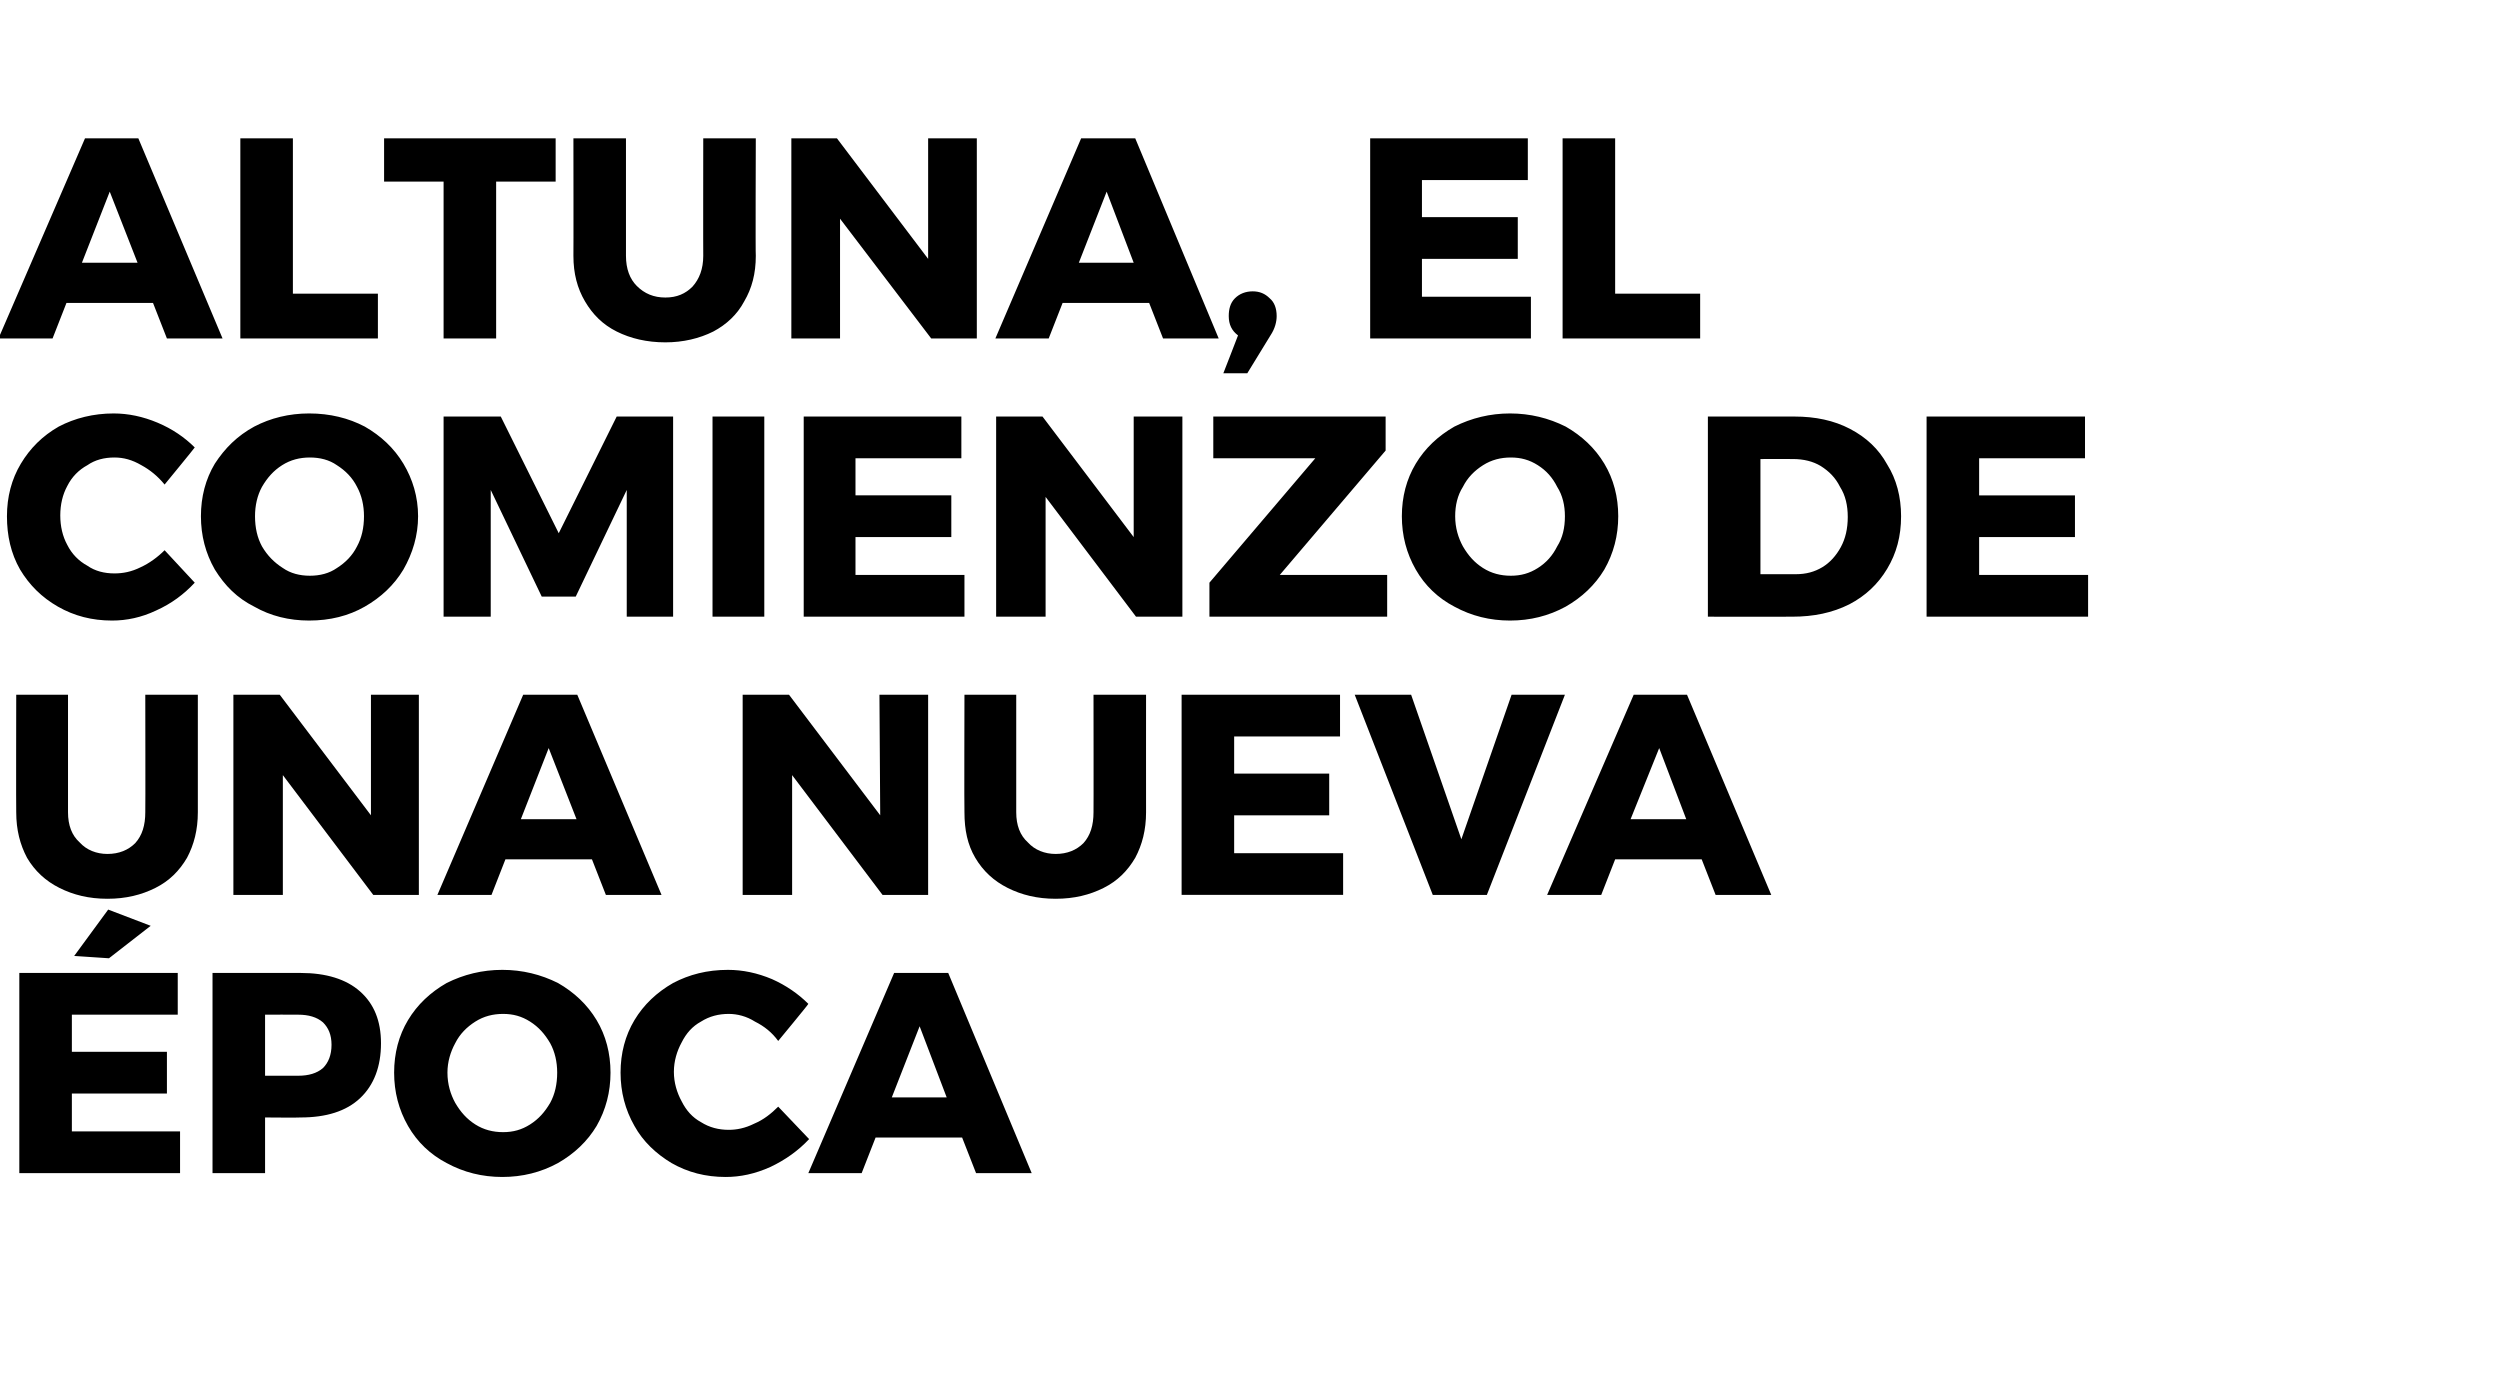
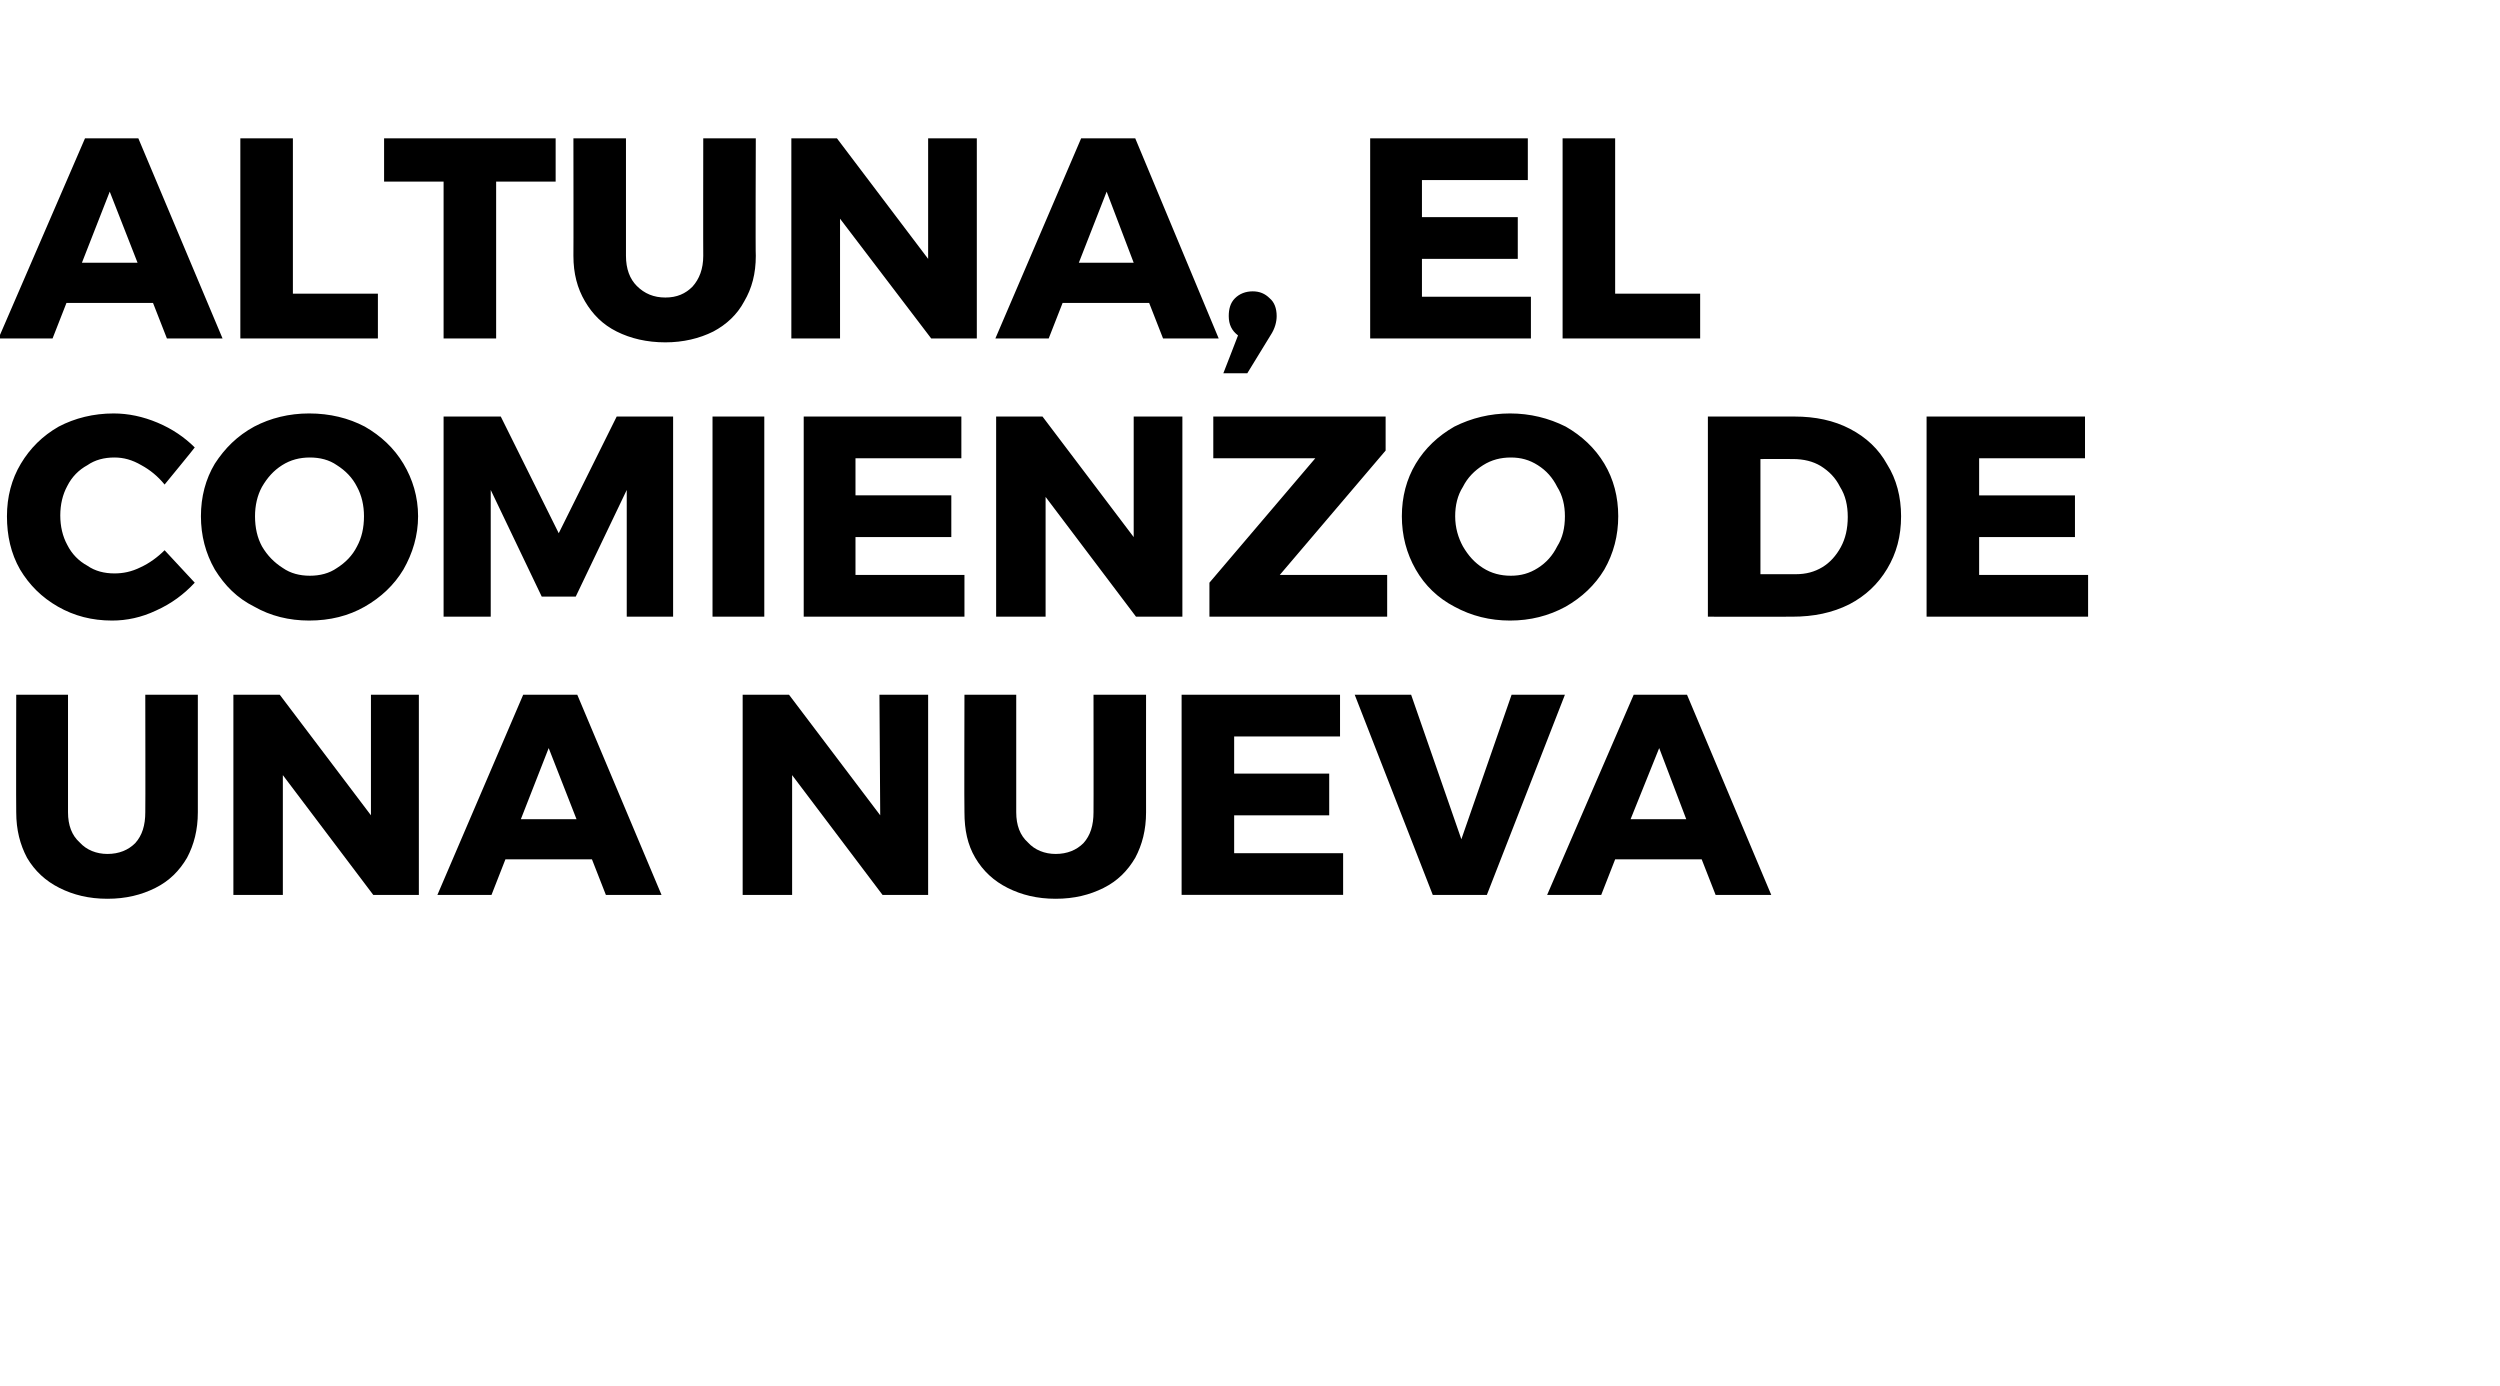
<svg xmlns="http://www.w3.org/2000/svg" version="1.1" width="323.5px" height="179.3px" viewBox="0 -8 323.5 179.3" style="top:-8px">
  <desc>Altuna, el comienzo de una nueva época</desc>
  <defs />
  <g id="Polygon56991">
-     <path d="m2.5 117.9l20.5 0l0 5.4l-13.7 0l0 4.8l12.3 0l0 5.4l-12.3 0l0 4.9l14 0l0 5.4l-20.8 0l0-25.9zm11.5-8.2l5.5 2.1l-5.4 4.2l-4.5-.3l4.4-6zm24.9 8.2c3.3 0 5.9.8 7.7 2.4c1.8 1.6 2.7 3.8 2.7 6.7c0 3-.9 5.4-2.7 7.1c-1.8 1.7-4.4 2.5-7.7 2.5c-.01.04-4.6 0-4.6 0l0 7.2l-6.8 0l0-25.9l11.4 0c0 0-.01-.02 0 0zm-.3 13.3c1.3 0 2.4-.3 3.2-1c.7-.7 1.1-1.7 1.1-3c0-1.3-.4-2.2-1.1-2.9c-.8-.7-1.9-1-3.2-1c-.05-.02-4.3 0-4.3 0l0 7.9l4.3 0c0 0-.05.04 0 0zm26.4-13.7c2.6 0 5 .6 7.2 1.7c2.1 1.2 3.8 2.8 5 4.8c1.2 2 1.8 4.3 1.8 6.8c0 2.5-.6 4.8-1.8 6.9c-1.2 2-2.9 3.6-5 4.8c-2.2 1.2-4.6 1.8-7.2 1.8c-2.6 0-5-.6-7.2-1.8c-2.1-1.1-3.8-2.7-5-4.8c-1.2-2.1-1.8-4.4-1.8-6.9c0-2.5.6-4.8 1.8-6.8c1.2-2 2.9-3.6 5-4.8c2.2-1.1 4.6-1.7 7.2-1.7c0 0 0 0 0 0zm.1 5.7c-1.3 0-2.5.3-3.6 1c-1.1.7-2 1.6-2.6 2.8c-.6 1.1-1 2.4-1 3.8c0 1.5.4 2.8 1 3.9c.7 1.2 1.5 2.1 2.6 2.8c1.1.7 2.3 1 3.6 1c1.3 0 2.4-.3 3.5-1c1.1-.7 1.9-1.6 2.6-2.8c.6-1.1.9-2.4.9-3.9c0-1.4-.3-2.7-.9-3.8c-.7-1.2-1.5-2.1-2.6-2.8c-1.1-.7-2.2-1-3.5-1c0 0 0 0 0 0zm35.6 3.5c-.8-1.1-1.8-1.9-3-2.5c-1.1-.7-2.3-1-3.4-1c-1.3 0-2.5.3-3.6 1c-1.1.6-1.9 1.5-2.5 2.7c-.6 1.1-1 2.4-1 3.8c0 1.4.4 2.7 1 3.8c.6 1.2 1.4 2.1 2.5 2.7c1.1.7 2.3 1 3.6 1c1 0 2.1-.2 3.3-.8c1.2-.5 2.2-1.3 3.1-2.2c0 0 4 4.2 4 4.2c-1.4 1.5-3.1 2.7-5 3.6c-2 .9-3.9 1.3-5.8 1.3c-2.6 0-4.9-.6-7-1.8c-2-1.2-3.7-2.8-4.8-4.8c-1.2-2.1-1.8-4.4-1.8-6.9c0-2.5.6-4.8 1.8-6.8c1.2-2 2.9-3.6 5-4.8c2.1-1.1 4.4-1.7 7.1-1.7c1.9 0 3.8.4 5.7 1.2c1.8.8 3.4 1.9 4.7 3.2c.03.05-3.9 4.8-3.9 4.8c0 0 .01-.02 0 0zm25.6 17.1l-1.8-4.6l-11.2 0l-1.8 4.6l-6.9 0l11.1-25.9l7 0l10.8 25.9l-7.2 0zm-10.9-9.8l7.1 0l-3.5-9.2l-3.6 9.2z" stroke="none" fill="#000" />
-   </g>
+     </g>
  <g id="Polygon56990">
    <path d="m8.8 97.1c0 1.7.5 3 1.5 3.9c.9 1 2.2 1.5 3.6 1.5c1.5 0 2.7-.5 3.6-1.4c.9-1 1.3-2.3 1.3-4c.03.02 0-15.2 0-15.2l6.8 0c0 0 0 15.22 0 15.2c0 2.3-.5 4.2-1.4 5.9c-1 1.7-2.3 3-4.1 3.9c-1.8.9-3.8 1.4-6.2 1.4c-2.4 0-4.4-.5-6.2-1.4c-1.8-.9-3.2-2.2-4.2-3.9c-.9-1.7-1.4-3.6-1.4-5.9c-.03.02 0-15.2 0-15.2l6.7 0l0 15.2c0 0 .04.02 0 0zm39.2-15.2l6.2 0l0 25.9l-5.9 0l-11.7-15.5l0 15.5l-6.4 0l0-25.9l6 0l11.8 15.6l0-15.6zm30.4 25.9l-1.8-4.6l-11.2 0l-1.8 4.6l-7 0l11.1-25.9l7 0l10.9 25.9l-7.2 0zm-11-9.8l7.2 0l-3.6-9.2l-3.6 9.2zm46.4-16.1l6.3 0l0 25.9l-5.9 0l-11.7-15.5l0 15.5l-6.4 0l0-25.9l6 0l11.8 15.6l-.1-15.6zm17.7 15.2c0 1.7.5 3 1.5 3.9c.9 1 2.2 1.5 3.6 1.5c1.5 0 2.7-.5 3.6-1.4c.9-1 1.3-2.3 1.3-4c.02.02 0-15.2 0-15.2l6.8 0c0 0-.01 15.22 0 15.2c0 2.3-.5 4.2-1.4 5.9c-1 1.7-2.3 3-4.1 3.9c-1.8.9-3.8 1.4-6.2 1.4c-2.4 0-4.4-.5-6.2-1.4c-1.8-.9-3.2-2.2-4.2-3.9c-1-1.7-1.4-3.6-1.4-5.9c-.04.02 0-15.2 0-15.2l6.7 0l0 15.2c0 0 .03.02 0 0zm21.4-15.2l20.5 0l0 5.4l-13.7 0l0 4.8l12.3 0l0 5.4l-12.3 0l0 4.9l14.1 0l0 5.4l-20.9 0l0-25.9zm22.4 0l7.3 0l6.5 18.7l6.5-18.7l6.9 0l-10.1 25.9l-7 0l-10.1-25.9zm46.7 25.9l-1.8-4.6l-11.2 0l-1.8 4.6l-7 0l11.2-25.9l6.9 0l10.9 25.9l-7.2 0zm-11-9.8l7.2 0l-3.5-9.2l-3.7 9.2z" stroke="none" fill="#000" />
  </g>
  <g id="Polygon56989">
    <path d="m21.3 54.7c-.9-1.1-1.9-1.9-3-2.5c-1.2-.7-2.3-1-3.5-1c-1.3 0-2.5.3-3.5 1c-1.1.6-2 1.5-2.6 2.7c-.6 1.1-.9 2.4-.9 3.8c0 1.4.3 2.7.9 3.8c.6 1.2 1.5 2.1 2.6 2.7c1 .7 2.2 1 3.5 1c1.1 0 2.2-.2 3.4-.8c1.1-.5 2.2-1.3 3.1-2.2c0 0 3.9 4.2 3.9 4.2c-1.4 1.5-3 2.7-5 3.6c-1.9.9-3.8 1.3-5.7 1.3c-2.6 0-4.9-.6-7-1.8c-2.1-1.2-3.7-2.8-4.9-4.8c-1.2-2.1-1.7-4.4-1.7-6.9c0-2.5.6-4.8 1.8-6.8c1.2-2 2.8-3.6 4.9-4.8c2.1-1.1 4.5-1.7 7.1-1.7c1.9 0 3.8.4 5.7 1.2c1.9.8 3.5 1.9 4.8 3.2c0 .05-3.9 4.8-3.9 4.8c0 0-.03-.02 0 0zm18.7-9.2c2.7 0 5.1.6 7.2 1.7c2.1 1.2 3.8 2.8 5 4.8c1.2 2 1.9 4.3 1.9 6.8c0 2.5-.7 4.8-1.9 6.9c-1.2 2-2.9 3.6-5 4.8c-2.1 1.2-4.5 1.8-7.2 1.8c-2.6 0-5-.6-7.1-1.8c-2.2-1.1-3.8-2.7-5.1-4.8c-1.2-2.1-1.8-4.4-1.8-6.9c0-2.5.6-4.8 1.8-6.8c1.3-2 2.9-3.6 5.1-4.8c2.1-1.1 4.5-1.7 7.1-1.7c0 0 0 0 0 0zm.1 5.7c-1.3 0-2.5.3-3.6 1c-1.1.7-1.9 1.6-2.6 2.8c-.6 1.1-.9 2.4-.9 3.8c0 1.5.3 2.8.9 3.9c.7 1.2 1.6 2.1 2.7 2.8c1 .7 2.2 1 3.5 1c1.3 0 2.5-.3 3.5-1c1.1-.7 2-1.6 2.6-2.8c.6-1.1.9-2.4.9-3.9c0-1.4-.3-2.7-.9-3.8c-.6-1.2-1.5-2.1-2.6-2.8c-1-.7-2.2-1-3.5-1c0 0 0 0 0 0zm17.3-5.3l7.4 0l7.5 15.1l7.5-15.1l7.3 0l0 25.9l-6 0l0-16.4l-6.6 13.8l-4.4 0l-6.6-13.8l0 16.4l-6.1 0l0-25.9zm34.8 0l6.7 0l0 25.9l-6.7 0l0-25.9zm11.8 0l20.4 0l0 5.4l-13.7 0l0 4.8l12.4 0l0 5.4l-12.4 0l0 4.9l14.1 0l0 5.4l-20.8 0l0-25.9zm42.7 0l6.3 0l0 25.9l-6 0l-11.7-15.5l0 15.5l-6.4 0l0-25.9l6 0l11.8 15.6l0-15.6zm10.3 0l22.3 0l0 4.4l-13.7 16.1l13.9 0l0 5.4l-23 0l0-4.4l13.7-16.1l-13.2 0l0-5.4zm38.4-.4c2.6 0 5 .6 7.2 1.7c2.1 1.2 3.8 2.8 5 4.8c1.2 2 1.8 4.3 1.8 6.8c0 2.5-.6 4.8-1.8 6.9c-1.2 2-2.9 3.6-5 4.8c-2.2 1.2-4.6 1.8-7.2 1.8c-2.6 0-5-.6-7.2-1.8c-2.1-1.1-3.8-2.7-5-4.8c-1.2-2.1-1.8-4.4-1.8-6.9c0-2.5.6-4.8 1.8-6.8c1.2-2 2.9-3.6 5-4.8c2.2-1.1 4.6-1.7 7.2-1.7c0 0 0 0 0 0zm.1 5.7c-1.3 0-2.5.3-3.6 1c-1.1.7-2 1.6-2.6 2.8c-.7 1.1-1 2.4-1 3.8c0 1.5.4 2.8 1 3.9c.7 1.2 1.5 2.1 2.6 2.8c1.1.7 2.3 1 3.6 1c1.3 0 2.4-.3 3.5-1c1.1-.7 1.9-1.6 2.5-2.8c.7-1.1 1-2.4 1-3.9c0-1.4-.3-2.7-1-3.8c-.6-1.2-1.4-2.1-2.5-2.8c-1.1-.7-2.2-1-3.5-1c0 0 0 0 0 0zm36.7-5.3c2.7 0 5.1.5 7.2 1.6c2.1 1.1 3.7 2.6 4.8 4.6c1.2 1.9 1.8 4.2 1.8 6.7c0 2.6-.6 4.8-1.8 6.8c-1.2 2-2.8 3.5-4.9 4.6c-2.2 1.1-4.6 1.6-7.4 1.6c.01.02-10.9 0-10.9 0l0-25.9l11.2 0c0 0-.03-.02 0 0zm.2 20.4c1.3 0 2.4-.3 3.4-.9c1-.6 1.8-1.5 2.4-2.6c.6-1.1.9-2.4.9-3.9c0-1.5-.3-2.8-1-3.9c-.6-1.2-1.4-2-2.5-2.7c-1-.6-2.2-.9-3.6-.9c.02-.01-4.2 0-4.2 0l0 14.9l4.6 0c0 0-.04.04 0 0zm16.9-20.4l20.5 0l0 5.4l-13.7 0l0 4.8l12.4 0l0 5.4l-12.4 0l0 4.9l14.1 0l0 5.4l-20.9 0l0-25.9z" stroke="none" fill="#000" />
  </g>
  <g id="Polygon56988">
    <path d="m21.6 35.8l-1.8-4.6l-11.2 0l-1.8 4.6l-7 0l11.2-25.9l6.9 0l10.9 25.9l-7.2 0zm-11-9.8l7.2 0l-3.6-9.2l-3.6 9.2zm20.5-16.1l6.8 0l0 20.1l11 0l0 5.8l-17.8 0l0-25.9zm18.6 0l22.2 0l0 5.6l-7.7 0l0 20.3l-6.8 0l0-20.3l-7.7 0l0-5.6zm31.3 15.2c0 1.7.5 3 1.4 3.9c1 1 2.2 1.5 3.7 1.5c1.5 0 2.6-.5 3.5-1.4c.9-1 1.4-2.3 1.4-4c-.02.02 0-15.2 0-15.2l6.8 0c0 0-.05 15.22 0 15.2c0 2.3-.5 4.2-1.5 5.9c-.9 1.7-2.3 3-4 3.9c-1.8.9-3.9 1.4-6.2 1.4c-2.4 0-4.5-.5-6.3-1.4c-1.8-.9-3.1-2.2-4.1-3.9c-1-1.7-1.5-3.6-1.5-5.9c.02.02 0-15.2 0-15.2l6.8 0l0 15.2c0 0-.01.02 0 0zm39.1-15.2l6.3 0l0 25.9l-5.9 0l-11.8-15.5l0 15.5l-6.3 0l0-25.9l5.9 0l11.8 15.6l0-15.6zm30.4 25.9l-1.8-4.6l-11.2 0l-1.8 4.6l-6.9 0l11.1-25.9l7 0l10.8 25.9l-7.2 0zm-10.9-9.8l7.1 0l-3.5-9.2l-3.6 9.2zm22.5 3.7c.9 0 1.6.3 2.2.9c.6.5.9 1.3.9 2.3c0 .7-.2 1.6-.8 2.5c-.01.01-3 4.9-3 4.9l-3.1 0c0 0 1.91-4.89 1.9-4.9c-.8-.6-1.2-1.4-1.2-2.5c0-.9.2-1.7.8-2.3c.6-.6 1.4-.9 2.3-.9c0 0 0 0 0 0zm15.2-19.8l20.4 0l0 5.4l-13.7 0l0 4.8l12.4 0l0 5.4l-12.4 0l0 4.9l14.1 0l0 5.4l-20.8 0l0-25.9zm24.9 0l6.8 0l0 20.1l11 0l0 5.8l-17.8 0l0-25.9z" stroke="none" fill="#000" />
  </g>
</svg>